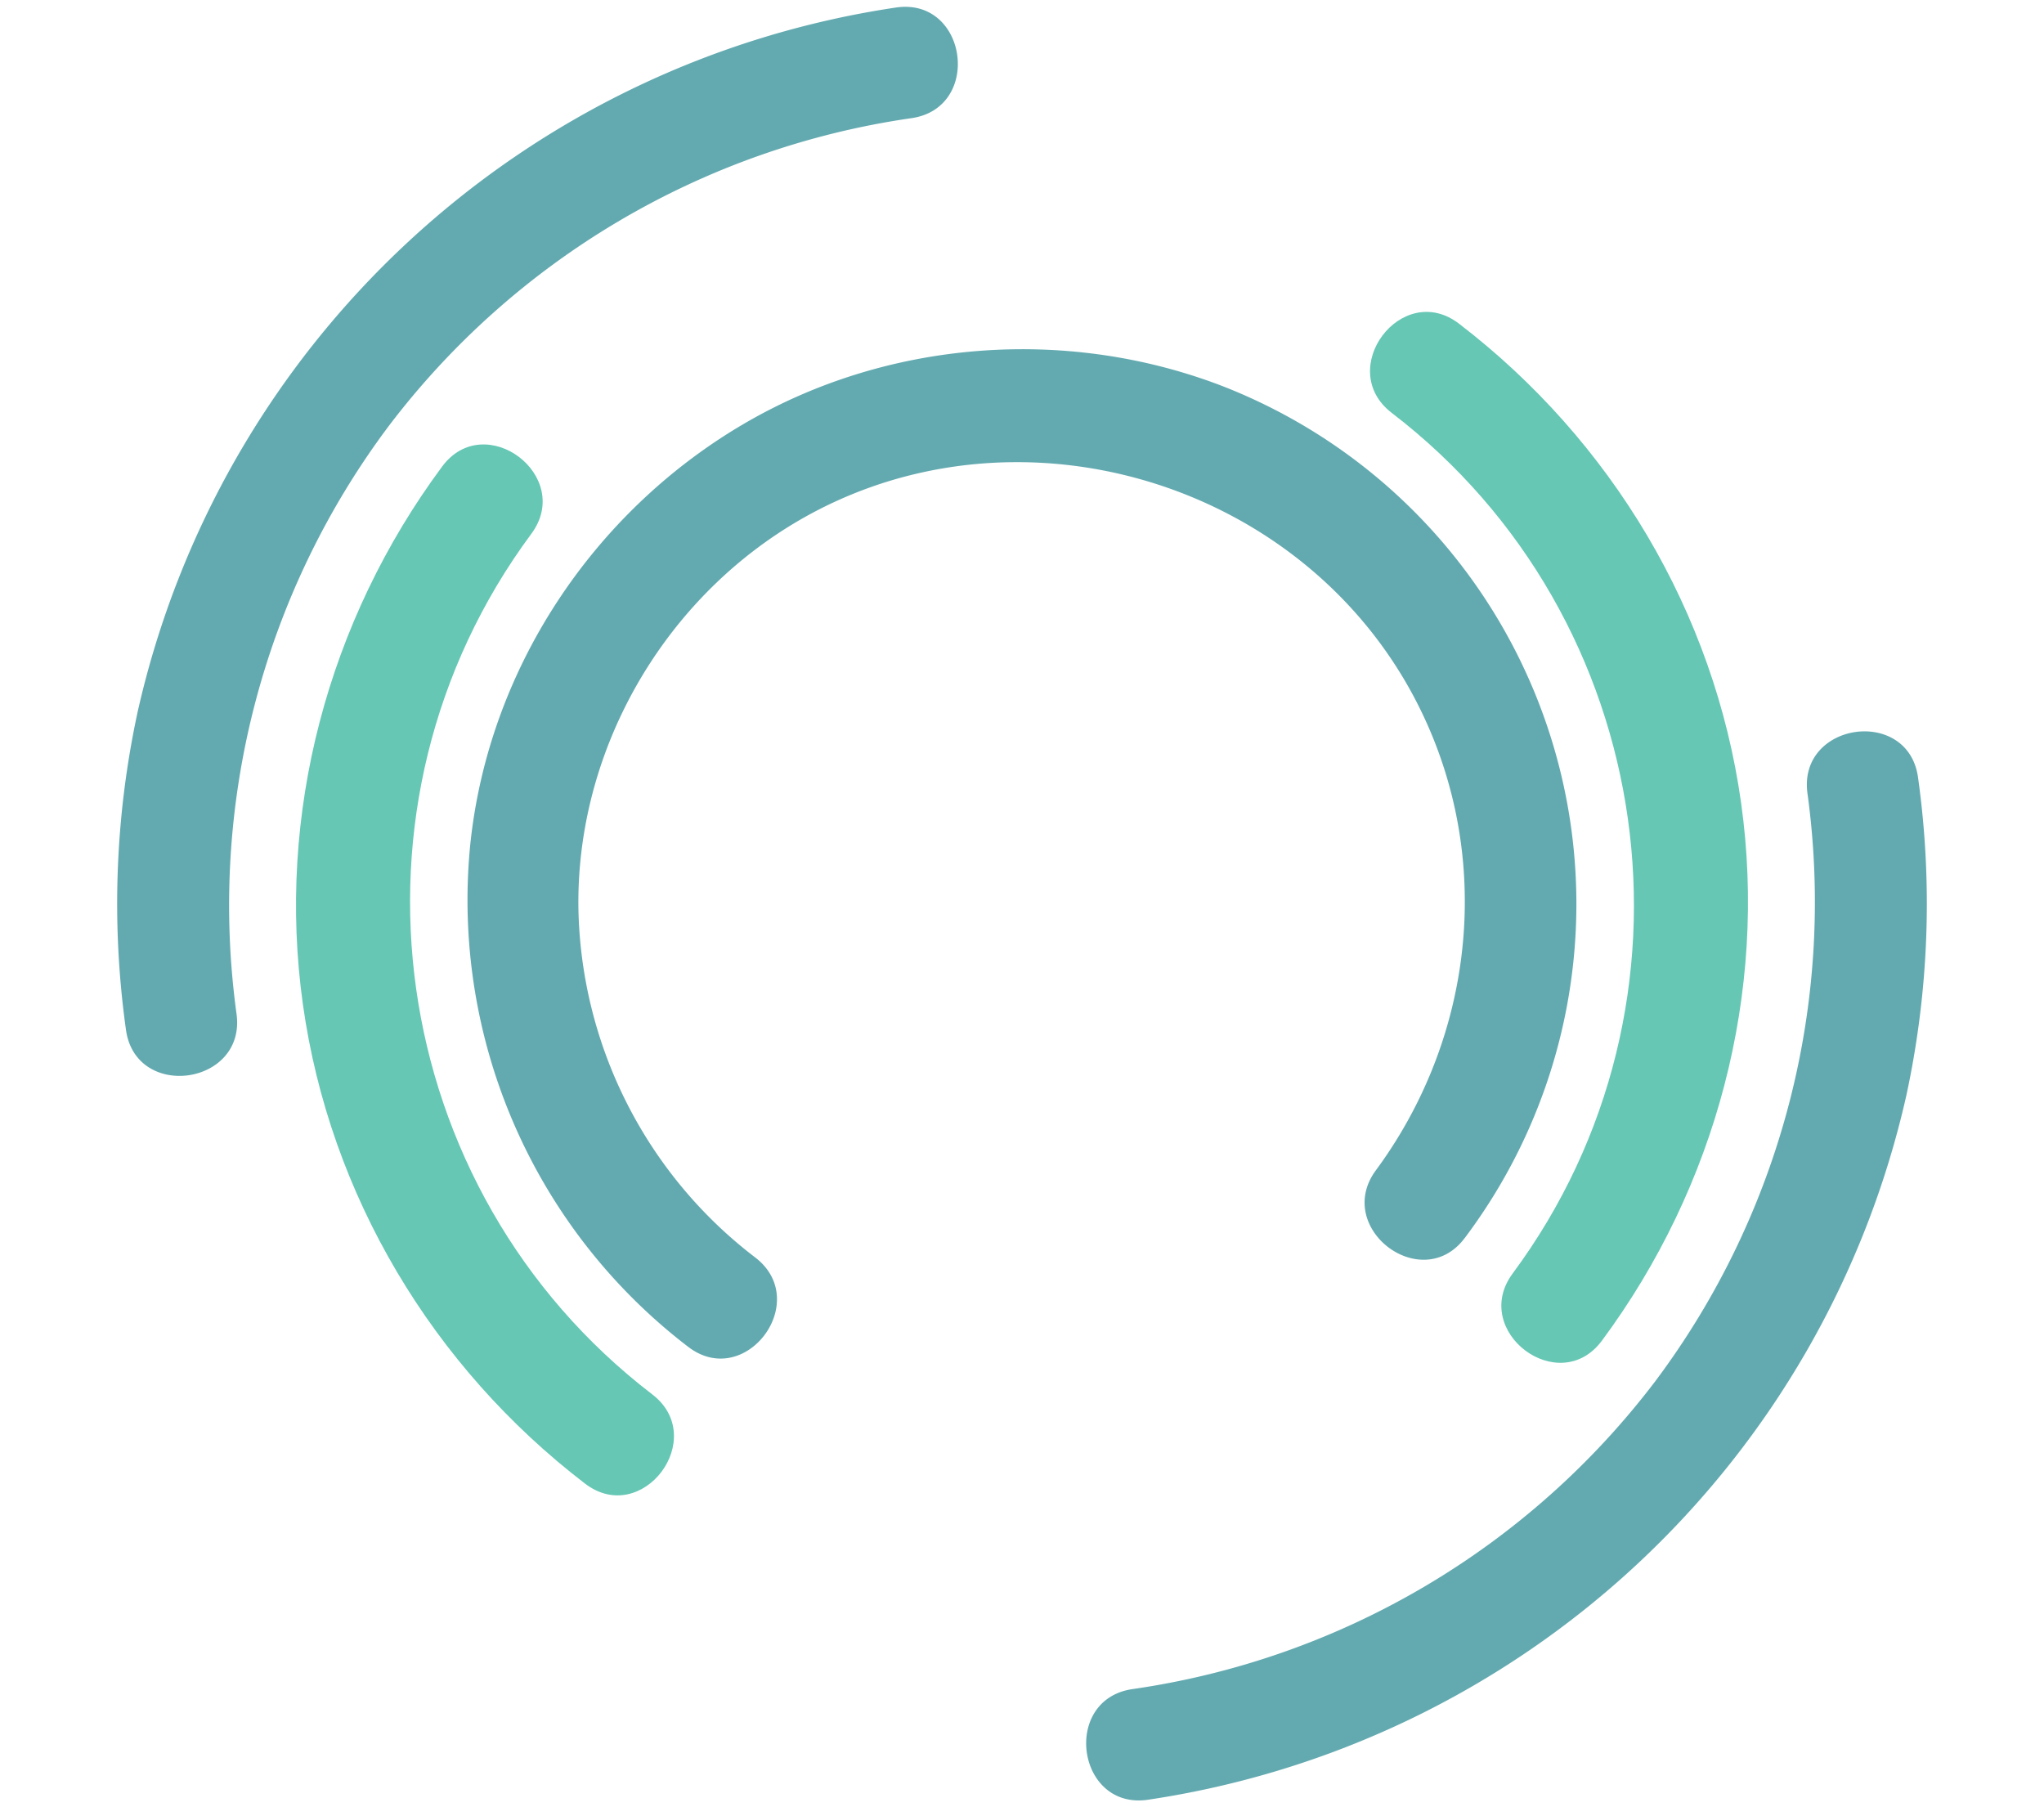
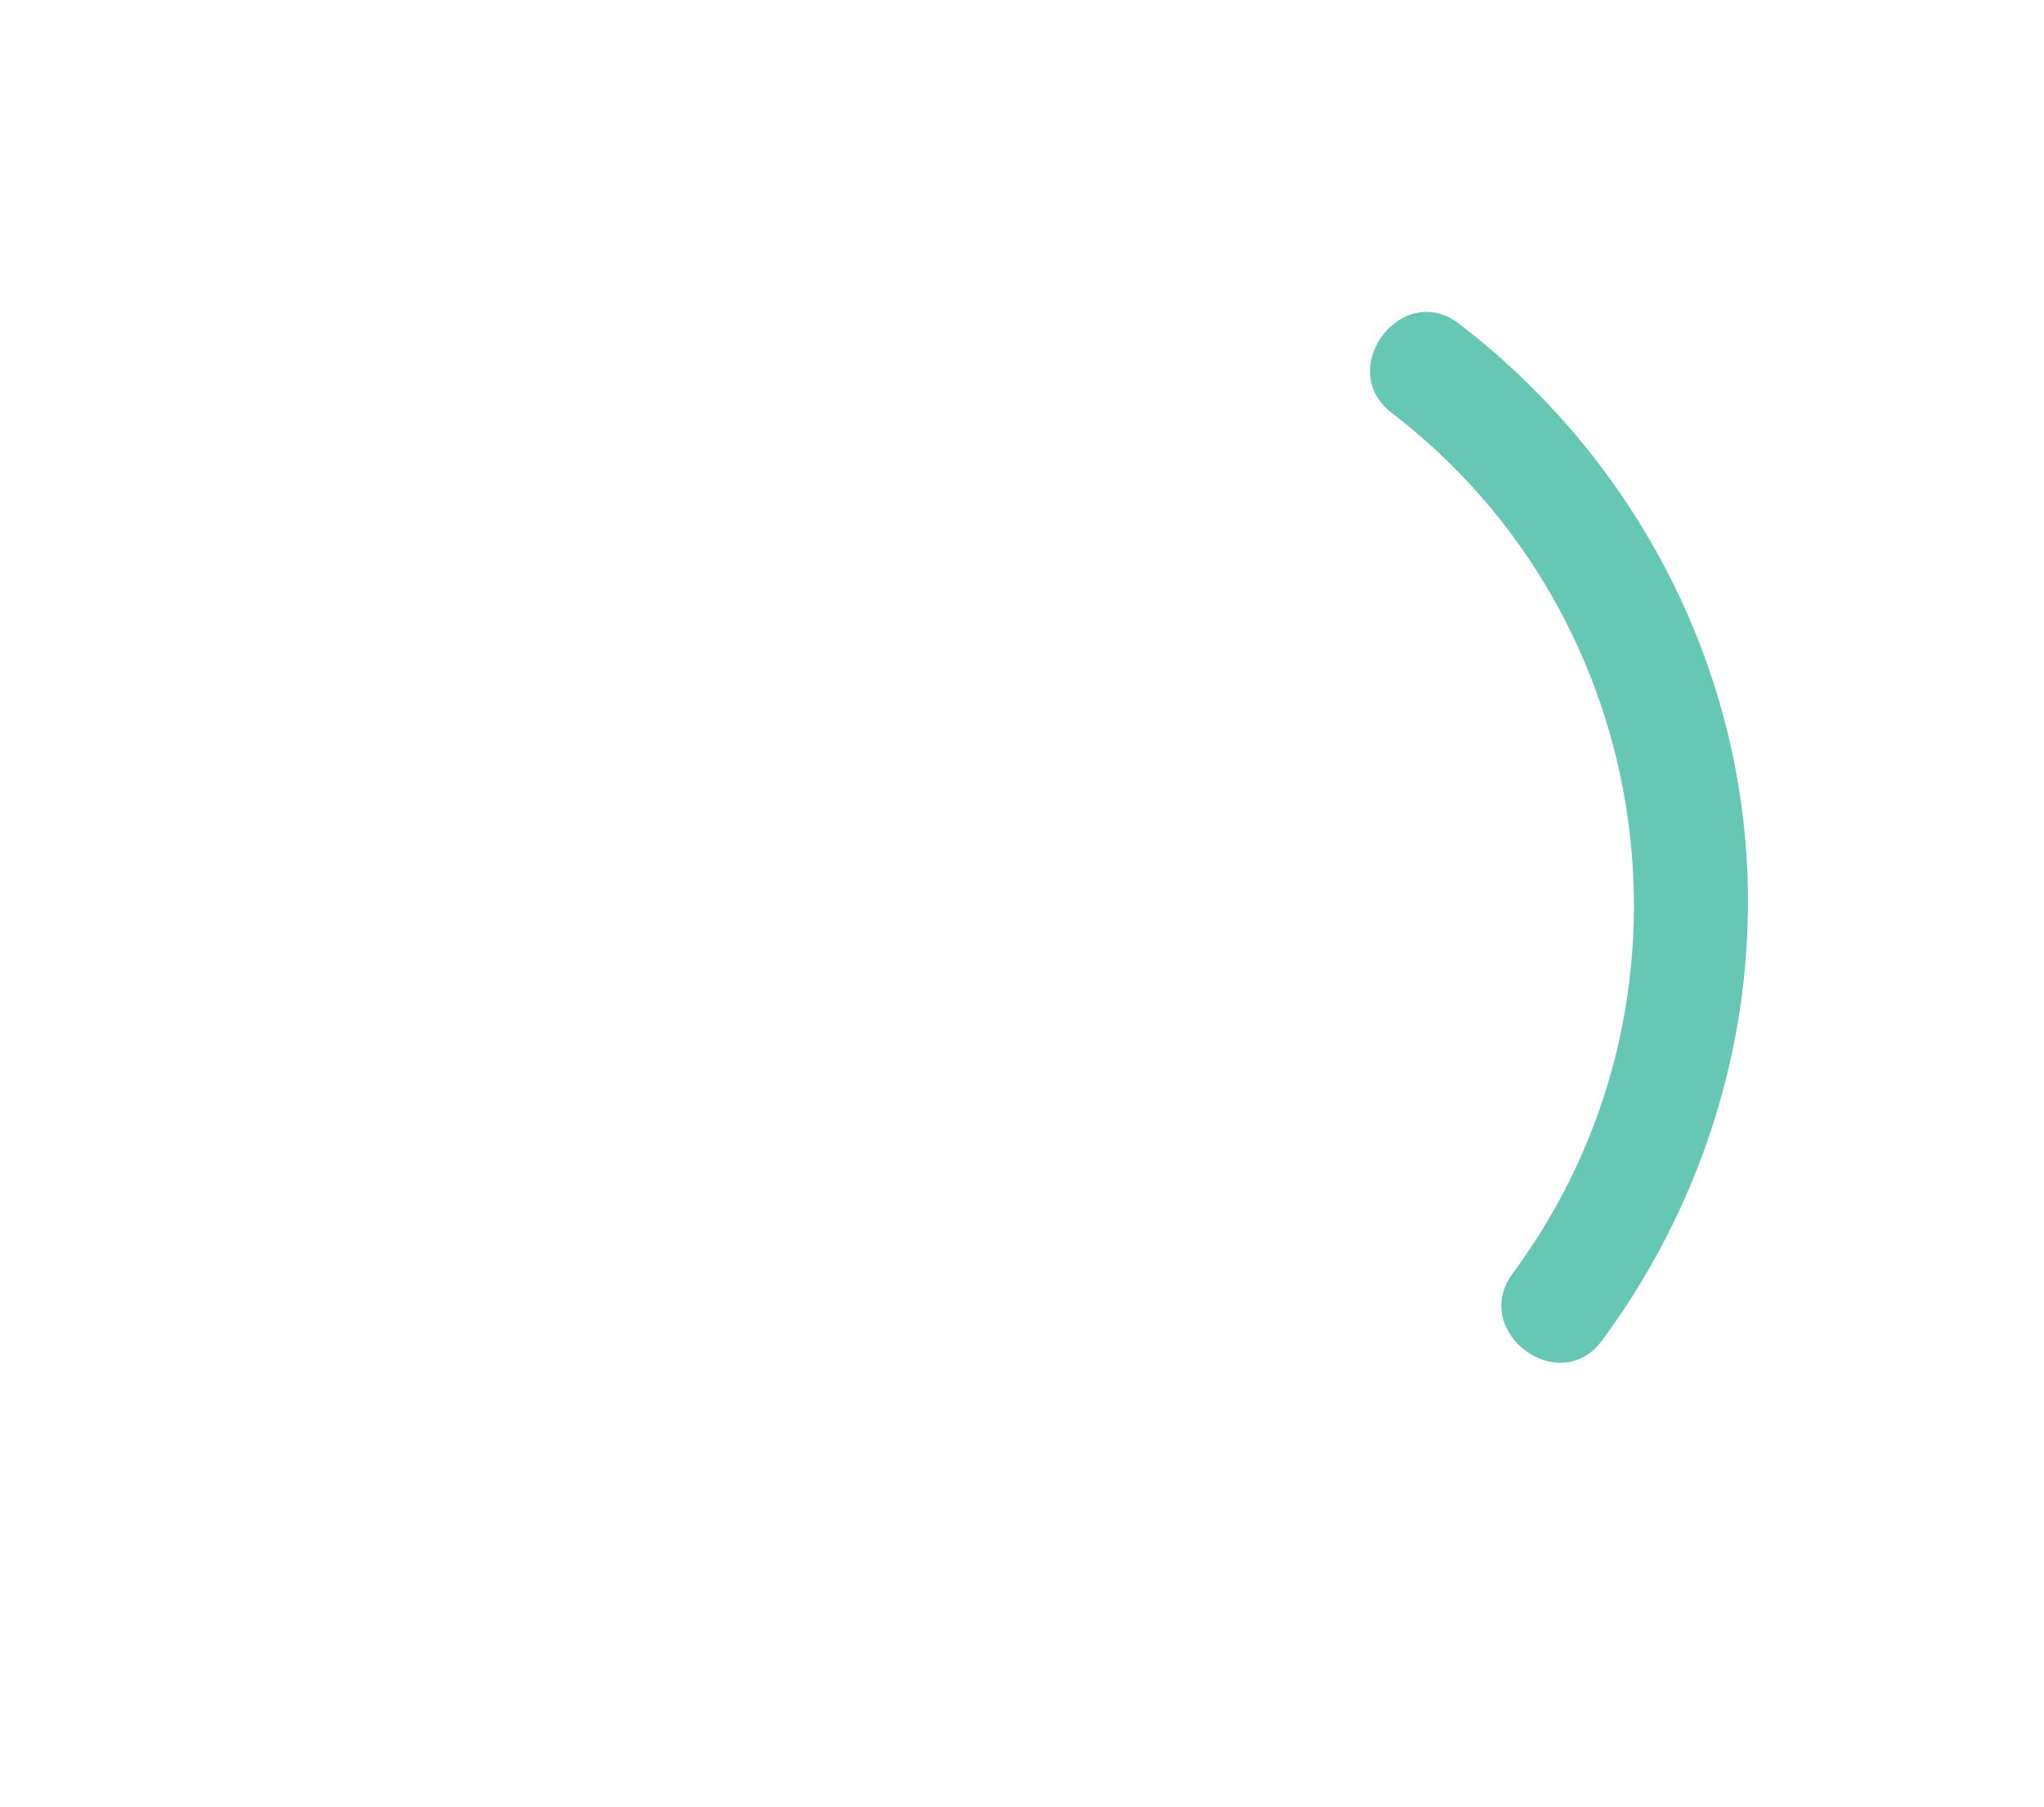
<svg xmlns="http://www.w3.org/2000/svg" width="404.781" height="357.876" viewBox="0 0 404.781 357.876">
  <g data-name="Group 388">
-     <path data-name="Path 2054" d="M290.14 245.062a110.049 110.049 0 0 0-48.72-168.863c-30.697-11.573-65.936-8.83-94.257 7.813-29.843 17.537-50.472 48.67-54.039 83.256a111.382 111.382 0 0 0 43.14 99.419c11.301 8.699 24.608-8.973 13.314-17.667a89.012 89.012 0 0 1-35.035-69.273c-.351-27.595 13.06-54.217 34.94-70.853 45.442-34.536 113.257-15.311 134.42 37.499 11.413 28.481 6.682 60.793-11.433 85.351-8.457 11.466 9.199 24.797 17.668 13.314" fill="#63aab0" />
    <path data-name="Path 2055" d="M317.234 265.479c22.617-30.52 32.855-68.828 27.554-106.552s-25.7-71.721-55.857-94.831c-11.317-8.672-24.63 8.998-13.313 17.67 52.992 40.603 63.696 116.763 23.948 170.401-8.485 11.447 9.174 24.773 17.668 13.312" fill="#65c7b4" />
-     <path data-name="Path 2056" d="M227.331 356.39a181.3 181.3 0 0 0 150.184-139.438 179.9 179.9 0 0 0 2.327-62.951c-1.896-14.113-23.805-11.05-21.907 3.078a158.241 158.241 0 0 1-30.095 116.386 158.249 158.249 0 0 1-103.588 61.017c-14.08 2.065-11.032 23.978 3.08 21.908" fill="#63aab0" />
-     <path data-name="Path 2057" d="M177.45 1.489A181.3 181.3 0 0 0 27.266 140.925a179.906 179.906 0 0 0-2.327 62.952c1.896 14.112 23.805 11.048 21.906-3.079A158.235 158.235 0 0 1 76.947 84.411 158.241 158.241 0 0 1 180.53 23.395c14.08-2.065 11.032-23.977-3.08-21.905" fill="#63aab0" />
-     <path data-name="Path 2058" d="M87.548 92.4c-22.62 30.523-32.856 68.829-27.554 106.554s25.7 71.726 55.856 94.827c11.317 8.675 24.63-8.996 13.313-17.667-52.992-40.603-63.696-116.764-23.948-170.402 8.49-11.449-9.174-24.774-17.668-13.313" fill="#65c7b4" />
  </g>
</svg>